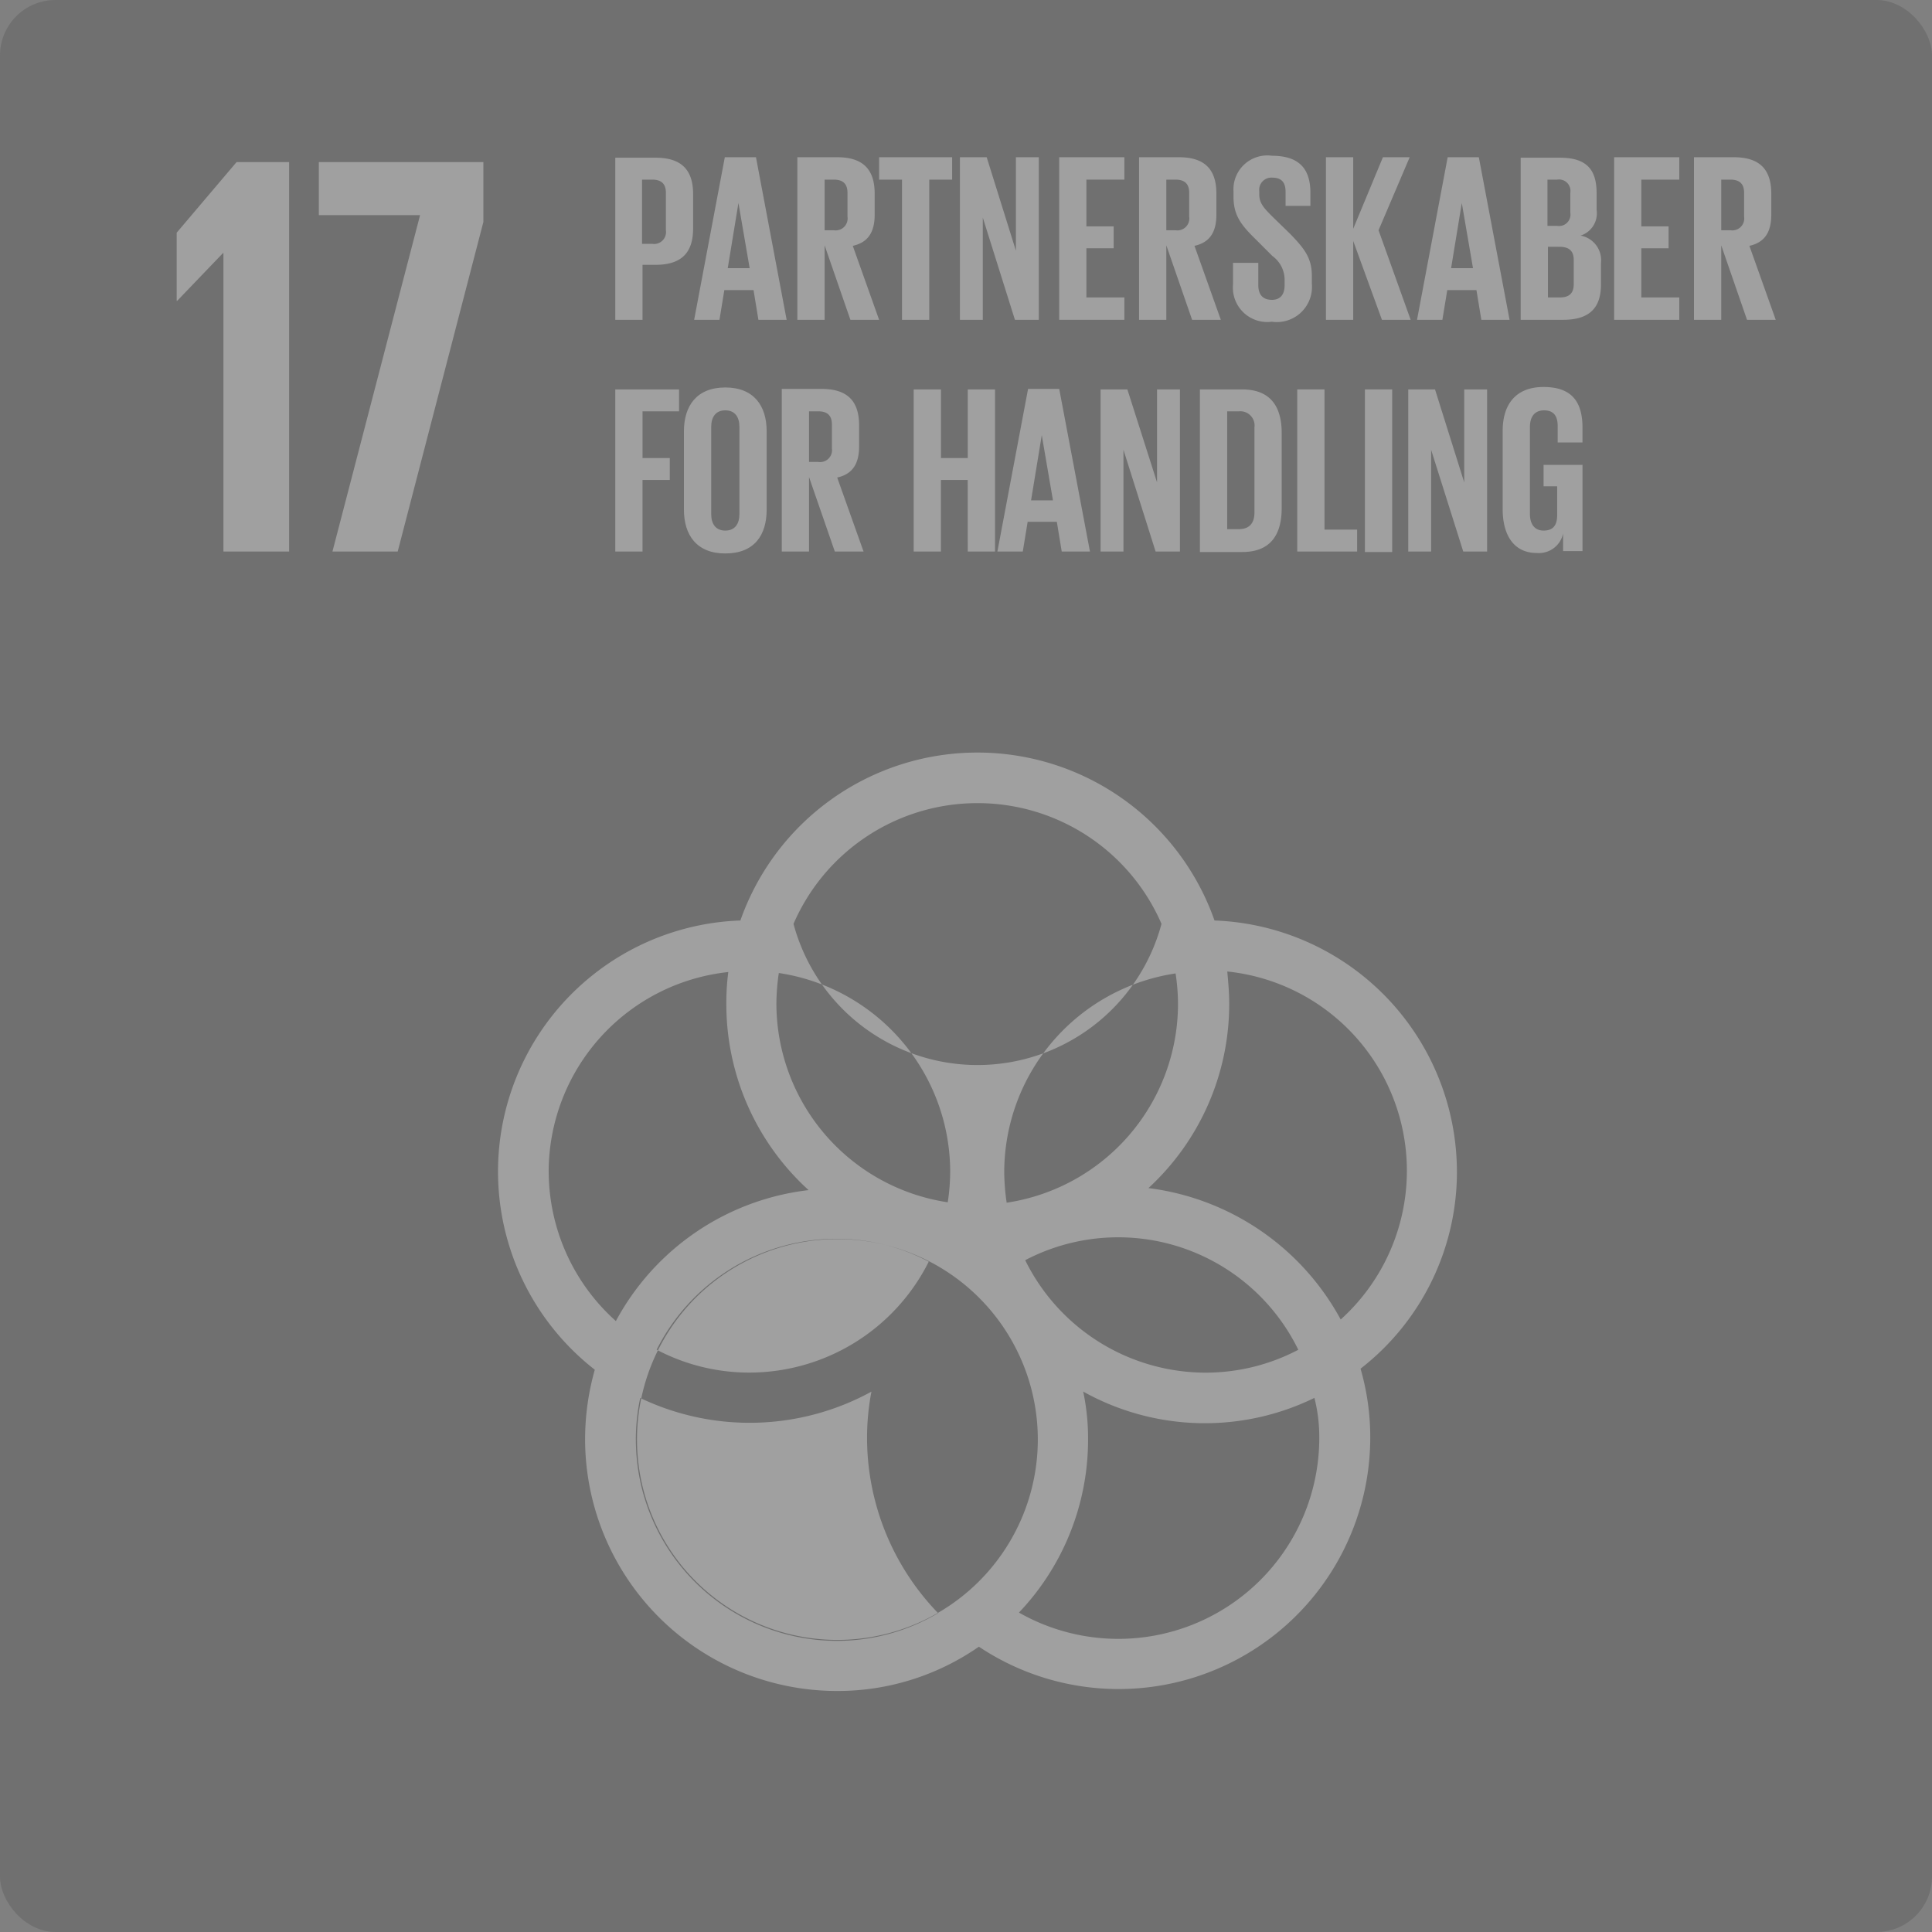
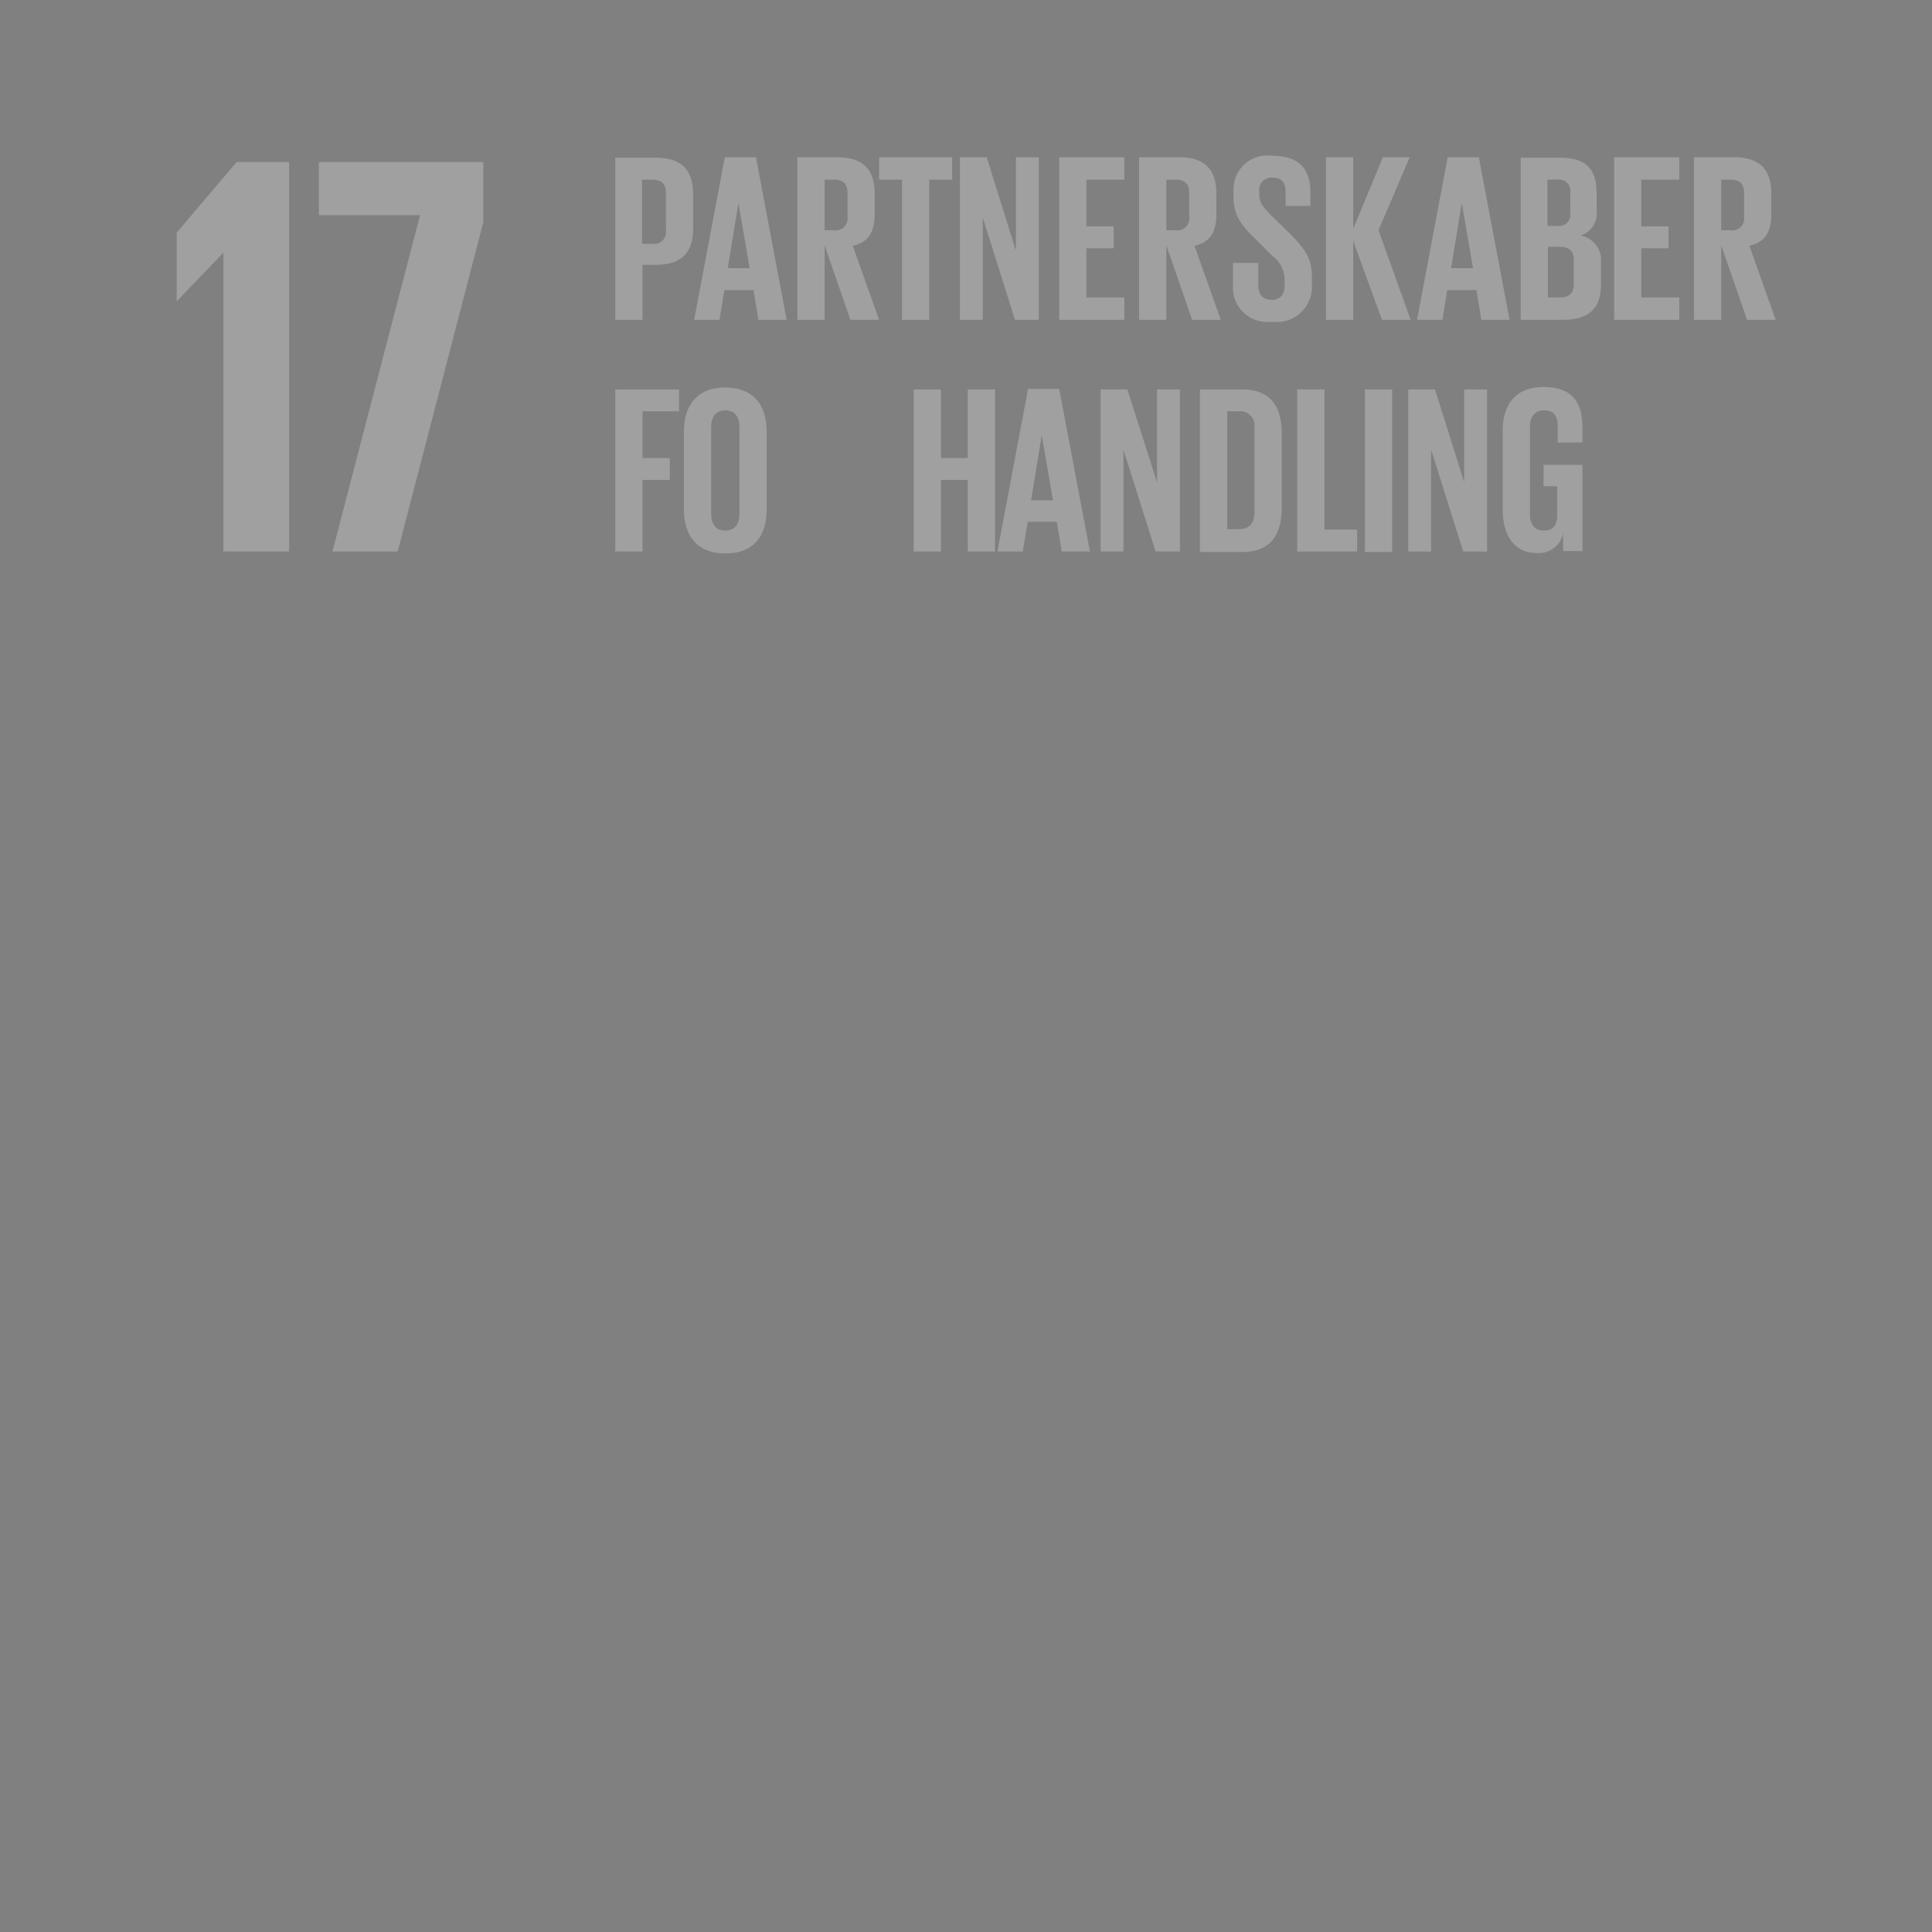
<svg xmlns="http://www.w3.org/2000/svg" width="139.339" height="139.339" viewBox="0 0 139.339 139.339">
  <rect x="0" y="0" width="139.339" height="139.339" fill="#808080" stroke="none" />
  <defs>
    <clipPath id="clip-path">
      <rect id="Rectangle_891" data-name="Rectangle 891" width="139.339" height="139.339" rx="4" fill="#404040" />
    </clipPath>
    <clipPath id="clip-path-2">
      <rect id="Rectangle_892" data-name="Rectangle 892" width="139.339" height="139.339" />
    </clipPath>
    <clipPath id="clip-path-5">
-       <rect id="Rectangle_894" data-name="Rectangle 894" width="139.339" height="139.304" />
-     </clipPath>
+       </clipPath>
  </defs>
  <g id="Group_12409" data-name="Group 12409" opacity="0.25">
    <g id="Group_12408" data-name="Group 12408">
      <g id="Group_12378" data-name="Group 12378" clip-path="url(#clip-path)">
-         <rect id="Rectangle_890" data-name="Rectangle 890" width="139.339" height="139.339" fill="#404040" />
-       </g>
+         </g>
      <g id="Group_12379" data-name="Group 12379" clip-path="url(#clip-path-2)">
        <path id="Path_9228" data-name="Path 9228" d="M6709.27,61.386V39.865h-.035l-3.3,3.44h-.036V38.391l4.318-5.091h3.792V61.386Z" transform="translate(-6693.156 -21.609)" fill="#fff" />
      </g>
      <g id="Group_12380" data-name="Group 12380" clip-path="url(#clip-path-2)">
        <path id="Path_9229" data-name="Path 9229" d="M6736.083,61.386l6.319-24.259h-7.3V33.3h11.866v4.318l-6.179,23.767Z" transform="translate(-6712.106 -21.609)" fill="#fff" />
      </g>
      <g id="Group_12382" data-name="Group 12382" clip-path="url(#clip-path-2)">
        <g id="Group_12381" data-name="Group 12381" clip-path="url(#clip-path-5)">
          <path id="Path_9230" data-name="Path 9230" d="M6841.061,184.827a18.152,18.152,0,0,0-17.483-18.115,18.123,18.123,0,0,0-34.194,0,18.12,18.12,0,0,0-10.5,32.4,18.439,18.439,0,0,0-.7,5.02,18.174,18.174,0,0,0,18.15,18.15,17.84,17.84,0,0,0,10.251-3.195,18.149,18.149,0,0,0,28.226-15.1,17.749,17.749,0,0,0-.7-4.95,17.969,17.969,0,0,0,6.951-14.218m-20.116-12.077a14.513,14.513,0,0,1-12.358,14.324,15.771,15.771,0,0,1-.175-2.212,14.512,14.512,0,0,1,12.358-14.324,14.9,14.9,0,0,1,.175,2.212m-14.394,41.672a14.454,14.454,0,1,1,4.283-10.251,14.47,14.47,0,0,1-4.283,10.251M6792.157,170.5a14.513,14.513,0,0,1,12.358,14.324,14.9,14.9,0,0,1-.176,2.212,14.512,14.512,0,0,1-12.358-14.324,15.554,15.554,0,0,1,.175-2.212m10.813,20.818a14.482,14.482,0,0,1-12.953,8,14.316,14.316,0,0,1-6.67-1.65,14.522,14.522,0,0,1,12.953-8,14.212,14.212,0,0,1,6.67,1.65m6.952-.105a14.456,14.456,0,0,1,19.7,6.46,14.36,14.36,0,0,1-6.706,1.65,14.528,14.528,0,0,1-12.99-8.11m-3.44-32.965a14.457,14.457,0,0,1,13.271,8.707,13.739,13.739,0,0,1-26.541,0,14.455,14.455,0,0,1,13.271-8.707m-30.929,26.576a14.5,14.5,0,0,1,12.955-14.394,17.081,17.081,0,0,0-.141,2.317,18.112,18.112,0,0,0,5.933,13.411,18.167,18.167,0,0,0-13.9,9.444,14.5,14.5,0,0,1-4.845-10.778m6.284,19.344a14.5,14.5,0,0,1,.316-3.019,18.291,18.291,0,0,0,16.676-.456,17.659,17.659,0,0,0-.316,3.335,18.2,18.2,0,0,0,5.126,12.639,14.324,14.324,0,0,1-7.3,2,14.526,14.526,0,0,1-14.5-14.5m49.29-.14a14.494,14.494,0,0,1-21.661,12.6,18.088,18.088,0,0,0,4.985-12.463,16.224,16.224,0,0,0-.351-3.476,18.011,18.011,0,0,0,16.676.456,11.37,11.37,0,0,1,.35,2.879m-12.322-18.01a18.04,18.04,0,0,0,5.827-13.306c0-.772-.069-1.545-.14-2.317a14.447,14.447,0,0,1,8.18,25.1,18.377,18.377,0,0,0-13.867-9.479" transform="translate(-6735.986 -100.325)" fill="#fff" />
        </g>
      </g>
      <g id="Group_12407" data-name="Group 12407" clip-path="url(#clip-path-2)">
        <g id="Group_12383" data-name="Group 12383" clip-path="url(#clip-path-2)">
          <path id="Path_9231" data-name="Path 9231" d="M6798.668,33.98c.667,0,.982.316.982.948v2.7a.859.859,0,0,1-.982.983h-.738V33.98ZM6796,44.091h1.965V40.124h.949c2,0,2.7-1.018,2.7-2.633V35.033c0-1.65-.737-2.633-2.7-2.633H6796Z" transform="translate(-6751.625 -21.025)" fill="#fff" />
        </g>
        <g id="Group_12384" data-name="Group 12384" clip-path="url(#clip-path-2)">
          <path id="Path_9232" data-name="Path 9232" d="M6815.395,35.6h0l.808,4.7h-1.58Zm-1.369,8.426.351-2.142h2.107l.351,2.142h2.036L6816.659,32.3h-2.247L6812.2,44.026Z" transform="translate(-6762.137 -20.96)" fill="#fff" />
        </g>
        <g id="Group_12385" data-name="Group 12385" clip-path="url(#clip-path-2)">
          <path id="Path_9233" data-name="Path 9233" d="M6836.033,33.915c.667,0,.983.316.983.948v1.72a.86.86,0,0,1-.983.983h-.667V33.915Zm1.193,10.111h2.071l-1.9-5.336c1.124-.246,1.58-1.018,1.58-2.247v-1.51c0-1.65-.737-2.633-2.7-2.633H6833.4V44.026h1.967V38.654Z" transform="translate(-6775.894 -20.96)" fill="#fff" />
        </g>
        <g id="Group_12386" data-name="Group 12386" clip-path="url(#clip-path-2)">
          <path id="Path_9234" data-name="Path 9234" d="M6850.2,33.915h1.651V44.026h1.966V33.915h1.65V32.3H6850.2Z" transform="translate(-6786.797 -20.96)" fill="#fff" />
        </g>
        <g id="Group_12387" data-name="Group 12387" clip-path="url(#clip-path-2)">
          <path id="Path_9235" data-name="Path 9235" d="M6870.768,44.026h1.72V32.3h-1.65v6.741l-2.107-6.741H6866.8V44.026h1.65V36.653Z" transform="translate(-6797.569 -20.96)" fill="#fff" />
        </g>
        <g id="Group_12388" data-name="Group 12388" clip-path="url(#clip-path-2)">
          <path id="Path_9236" data-name="Path 9236" d="M6887.2,44.026h4.7V42.411h-2.739V38.865h1.966v-1.58h-1.966v-3.37h2.739V32.3h-4.7Z" transform="translate(-6810.808 -20.96)" fill="#fff" />
        </g>
        <g id="Group_12389" data-name="Group 12389" clip-path="url(#clip-path-2)">
          <path id="Path_9237" data-name="Path 9237" d="M6906.233,33.915c.667,0,.982.316.982.948v1.72a.859.859,0,0,1-.982.983h-.667V33.915Zm1.193,10.111h2.071l-1.9-5.336c1.124-.246,1.58-1.018,1.58-2.247v-1.51c0-1.65-.737-2.633-2.7-2.633H6903.6V44.026h1.966V38.654Z" transform="translate(-6821.449 -20.96)" fill="#fff" />
        </g>
        <g id="Group_12390" data-name="Group 12390" clip-path="url(#clip-path-2)">
          <path id="Path_9238" data-name="Path 9238" d="M6925.709,43.971a2.537,2.537,0,0,0,2.878-2.738v-.562c0-1.3-.526-1.966-1.58-3.054l-1.264-1.229c-.562-.562-.948-.948-.948-1.58v-.246a.878.878,0,0,1,.948-.983c.631,0,.948.316.948,1.018v1.018h1.791v-.948c0-1.685-.772-2.668-2.773-2.668a2.442,2.442,0,0,0-2.773,2.563v.386c0,1.334.526,2.036,1.65,3.125l1.158,1.159a2.117,2.117,0,0,1,.878,1.65v.456c0,.632-.281,1.053-.913,1.053-.667,0-.983-.386-.983-1.053V39.724H6922.9V41.3a2.48,2.48,0,0,0,2.809,2.668" transform="translate(-6833.974 -20.766)" fill="#fff" />
        </g>
        <g id="Group_12391" data-name="Group 12391" clip-path="url(#clip-path-2)">
          <path id="Path_9239" data-name="Path 9239" d="M6946.038,44.026h2.071l-2.316-6.46,2.246-5.266h-1.931l-2.142,5.161V32.3H6942V44.026h1.966V38.338Z" transform="translate(-6846.37 -20.96)" fill="#fff" />
        </g>
        <g id="Group_12392" data-name="Group 12392" clip-path="url(#clip-path-2)">
          <path id="Path_9240" data-name="Path 9240" d="M6963.929,35.6h0l.808,4.7h-1.579Zm-1.4,8.426.352-2.142h2.105l.352,2.142h2.036L6965.158,32.3h-2.247L6960.7,44.026Z" transform="translate(-6858.502 -20.96)" fill="#fff" />
        </g>
        <g id="Group_12393" data-name="Group 12393" clip-path="url(#clip-path-2)">
          <path id="Path_9241" data-name="Path 9241" d="M6983.965,33.98h.667a.824.824,0,0,1,.948.948v1.439a.824.824,0,0,1-.948.948h-.7V33.98Zm.843,4.845c.7,0,1.018.316,1.018.948v1.755c0,.632-.316.948-.983.948h-.878V38.825ZM6982,44.091h3.054c1.966,0,2.738-.913,2.738-2.563V39.983a1.8,1.8,0,0,0-1.475-1.966,1.685,1.685,0,0,0,1.159-1.861V34.963c0-1.65-.667-2.563-2.633-2.563H6982Z" transform="translate(-6872.326 -21.025)" fill="#fff" />
        </g>
        <g id="Group_12394" data-name="Group 12394" clip-path="url(#clip-path-2)">
          <path id="Path_9242" data-name="Path 9242" d="M7001.2,44.026h4.7V42.411h-2.739V38.865h1.966v-1.58h-1.966v-3.37h2.739V32.3h-4.7Z" transform="translate(-6884.786 -20.96)" fill="#fff" />
        </g>
        <g id="Group_12395" data-name="Group 12395" clip-path="url(#clip-path-2)">
          <path id="Path_9243" data-name="Path 9243" d="M7020.233,33.915c.666,0,.982.316.982.948v1.72a.859.859,0,0,1-.982.983h-.667V33.915Zm1.193,10.111h2.071l-1.9-5.336c1.123-.246,1.579-1.018,1.579-2.247v-1.51c0-1.65-.736-2.633-2.7-2.633H7017.6V44.026h1.966V38.654Z" transform="translate(-6895.428 -20.96)" fill="#fff" />
        </g>
        <g id="Group_12396" data-name="Group 12396" clip-path="url(#clip-path-2)">
          <path id="Path_9244" data-name="Path 9244" d="M6796,91.691h1.965V86.53h1.967V84.95h-1.967V81.58h2.634V80H6796Z" transform="translate(-6751.625 -51.914)" fill="#fff" />
        </g>
        <g id="Group_12397" data-name="Group 12397" clip-path="url(#clip-path-2)">
          <path id="Path_9245" data-name="Path 9245" d="M6813.085,91.571c2.106,0,2.983-1.334,2.983-3.16V82.76c0-1.826-.913-3.16-2.983-3.16s-2.984,1.334-2.984,3.16v5.652c0,1.826.913,3.16,2.984,3.16m0-1.65c-.7,0-1.017-.491-1.017-1.194V82.444c0-.7.314-1.194,1.017-1.194s1.018.491,1.018,1.194v6.284c0,.7-.316,1.194-1.018,1.194" transform="translate(-6760.775 -51.655)" fill="#fff" />
        </g>
        <g id="Group_12398" data-name="Group 12398" clip-path="url(#clip-path-2)">
-           <path id="Path_9246" data-name="Path 9246" d="M6832.833,81.515c.667,0,.983.316.983.948v1.72a.86.86,0,0,1-.983.983h-.667V81.515Zm1.193,10.111h2.072l-1.9-5.336c1.124-.246,1.58-1.018,1.58-2.247v-1.51c0-1.65-.737-2.633-2.7-2.633H6830.2V91.626h1.966V86.254Z" transform="translate(-6773.818 -51.85)" fill="#fff" />
-         </g>
+           </g>
        <g id="Group_12399" data-name="Group 12399" clip-path="url(#clip-path-2)">
          <path id="Path_9247" data-name="Path 9247" d="M6861.2,91.691h1.966V80H6861.2v4.95h-1.931V80H6857.3V91.691h1.966V86.53h1.931Z" transform="translate(-6791.404 -51.914)" fill="#fff" />
        </g>
        <g id="Group_12400" data-name="Group 12400" clip-path="url(#clip-path-2)">
          <path id="Path_9248" data-name="Path 9248" d="M6877.7,83.235h0l.807,4.7h-1.579Zm-1.369,8.391.351-2.142h2.105l.352,2.142h2.036L6878.959,79.9h-2.247L6874.5,91.626Z" transform="translate(-6802.566 -51.85)" fill="#fff" />
        </g>
        <g id="Group_12401" data-name="Group 12401" clip-path="url(#clip-path-2)">
          <path id="Path_9249" data-name="Path 9249" d="M6899.667,91.691h1.755V80h-1.651v6.705L6897.631,80H6895.7V91.691h1.649V84.353Z" transform="translate(-6816.323 -51.914)" fill="#fff" />
        </g>
        <g id="Group_12402" data-name="Group 12402" clip-path="url(#clip-path-2)">
          <path id="Path_9250" data-name="Path 9250" d="M6919.154,80H6916.1V91.726h3.055c2.107,0,2.843-1.334,2.843-3.16V83.125c0-1.79-.736-3.125-2.843-3.125m-1.088,10.111V81.58h.843a1.027,1.027,0,0,1,1.124,1.159v6.144c0,.7-.316,1.194-1.124,1.194h-.843Z" transform="translate(-6829.561 -51.914)" fill="#fff" />
        </g>
        <g id="Group_12403" data-name="Group 12403" clip-path="url(#clip-path-2)">
          <path id="Path_9251" data-name="Path 9251" d="M6936.1,91.691h4.318v-1.58h-2.352V80H6936.1Z" transform="translate(-6842.541 -51.914)" fill="#fff" />
        </g>
        <g id="Group_12404" data-name="Group 12404" transform="translate(0)" clip-path="url(#clip-path-2)">
          <rect id="Rectangle_917" data-name="Rectangle 917" width="1.966" height="11.726" transform="translate(98.44 28.086)" fill="#fff" />
        </g>
        <g id="Group_12405" data-name="Group 12405" clip-path="url(#clip-path-2)">
          <path id="Path_9252" data-name="Path 9252" d="M6962.867,91.691h1.72V80h-1.65v6.705L6960.831,80H6958.9V91.691h1.65V84.353Z" transform="translate(-6857.335 -51.914)" fill="#fff" />
        </g>
        <g id="Group_12406" data-name="Group 12406" clip-path="url(#clip-path-2)">
          <path id="Path_9253" data-name="Path 9253" d="M6981.284,86.662h.948v2.071c0,.772-.316,1.123-.982,1.123s-.983-.491-.983-1.194V82.379c0-.7.316-1.194,1.018-1.194s.983.421.983,1.123V83.5h1.79V82.449c0-1.72-.632-2.949-2.808-2.949-2.071,0-2.949,1.334-2.949,3.16v5.652c0,1.826.772,3.16,2.458,3.16a1.785,1.785,0,0,0,1.9-1.4v1.264h1.4V85.117h-2.808v1.545Z" transform="translate(-6869.926 -51.59)" fill="#fff" />
        </g>
      </g>
    </g>
  </g>
</svg>